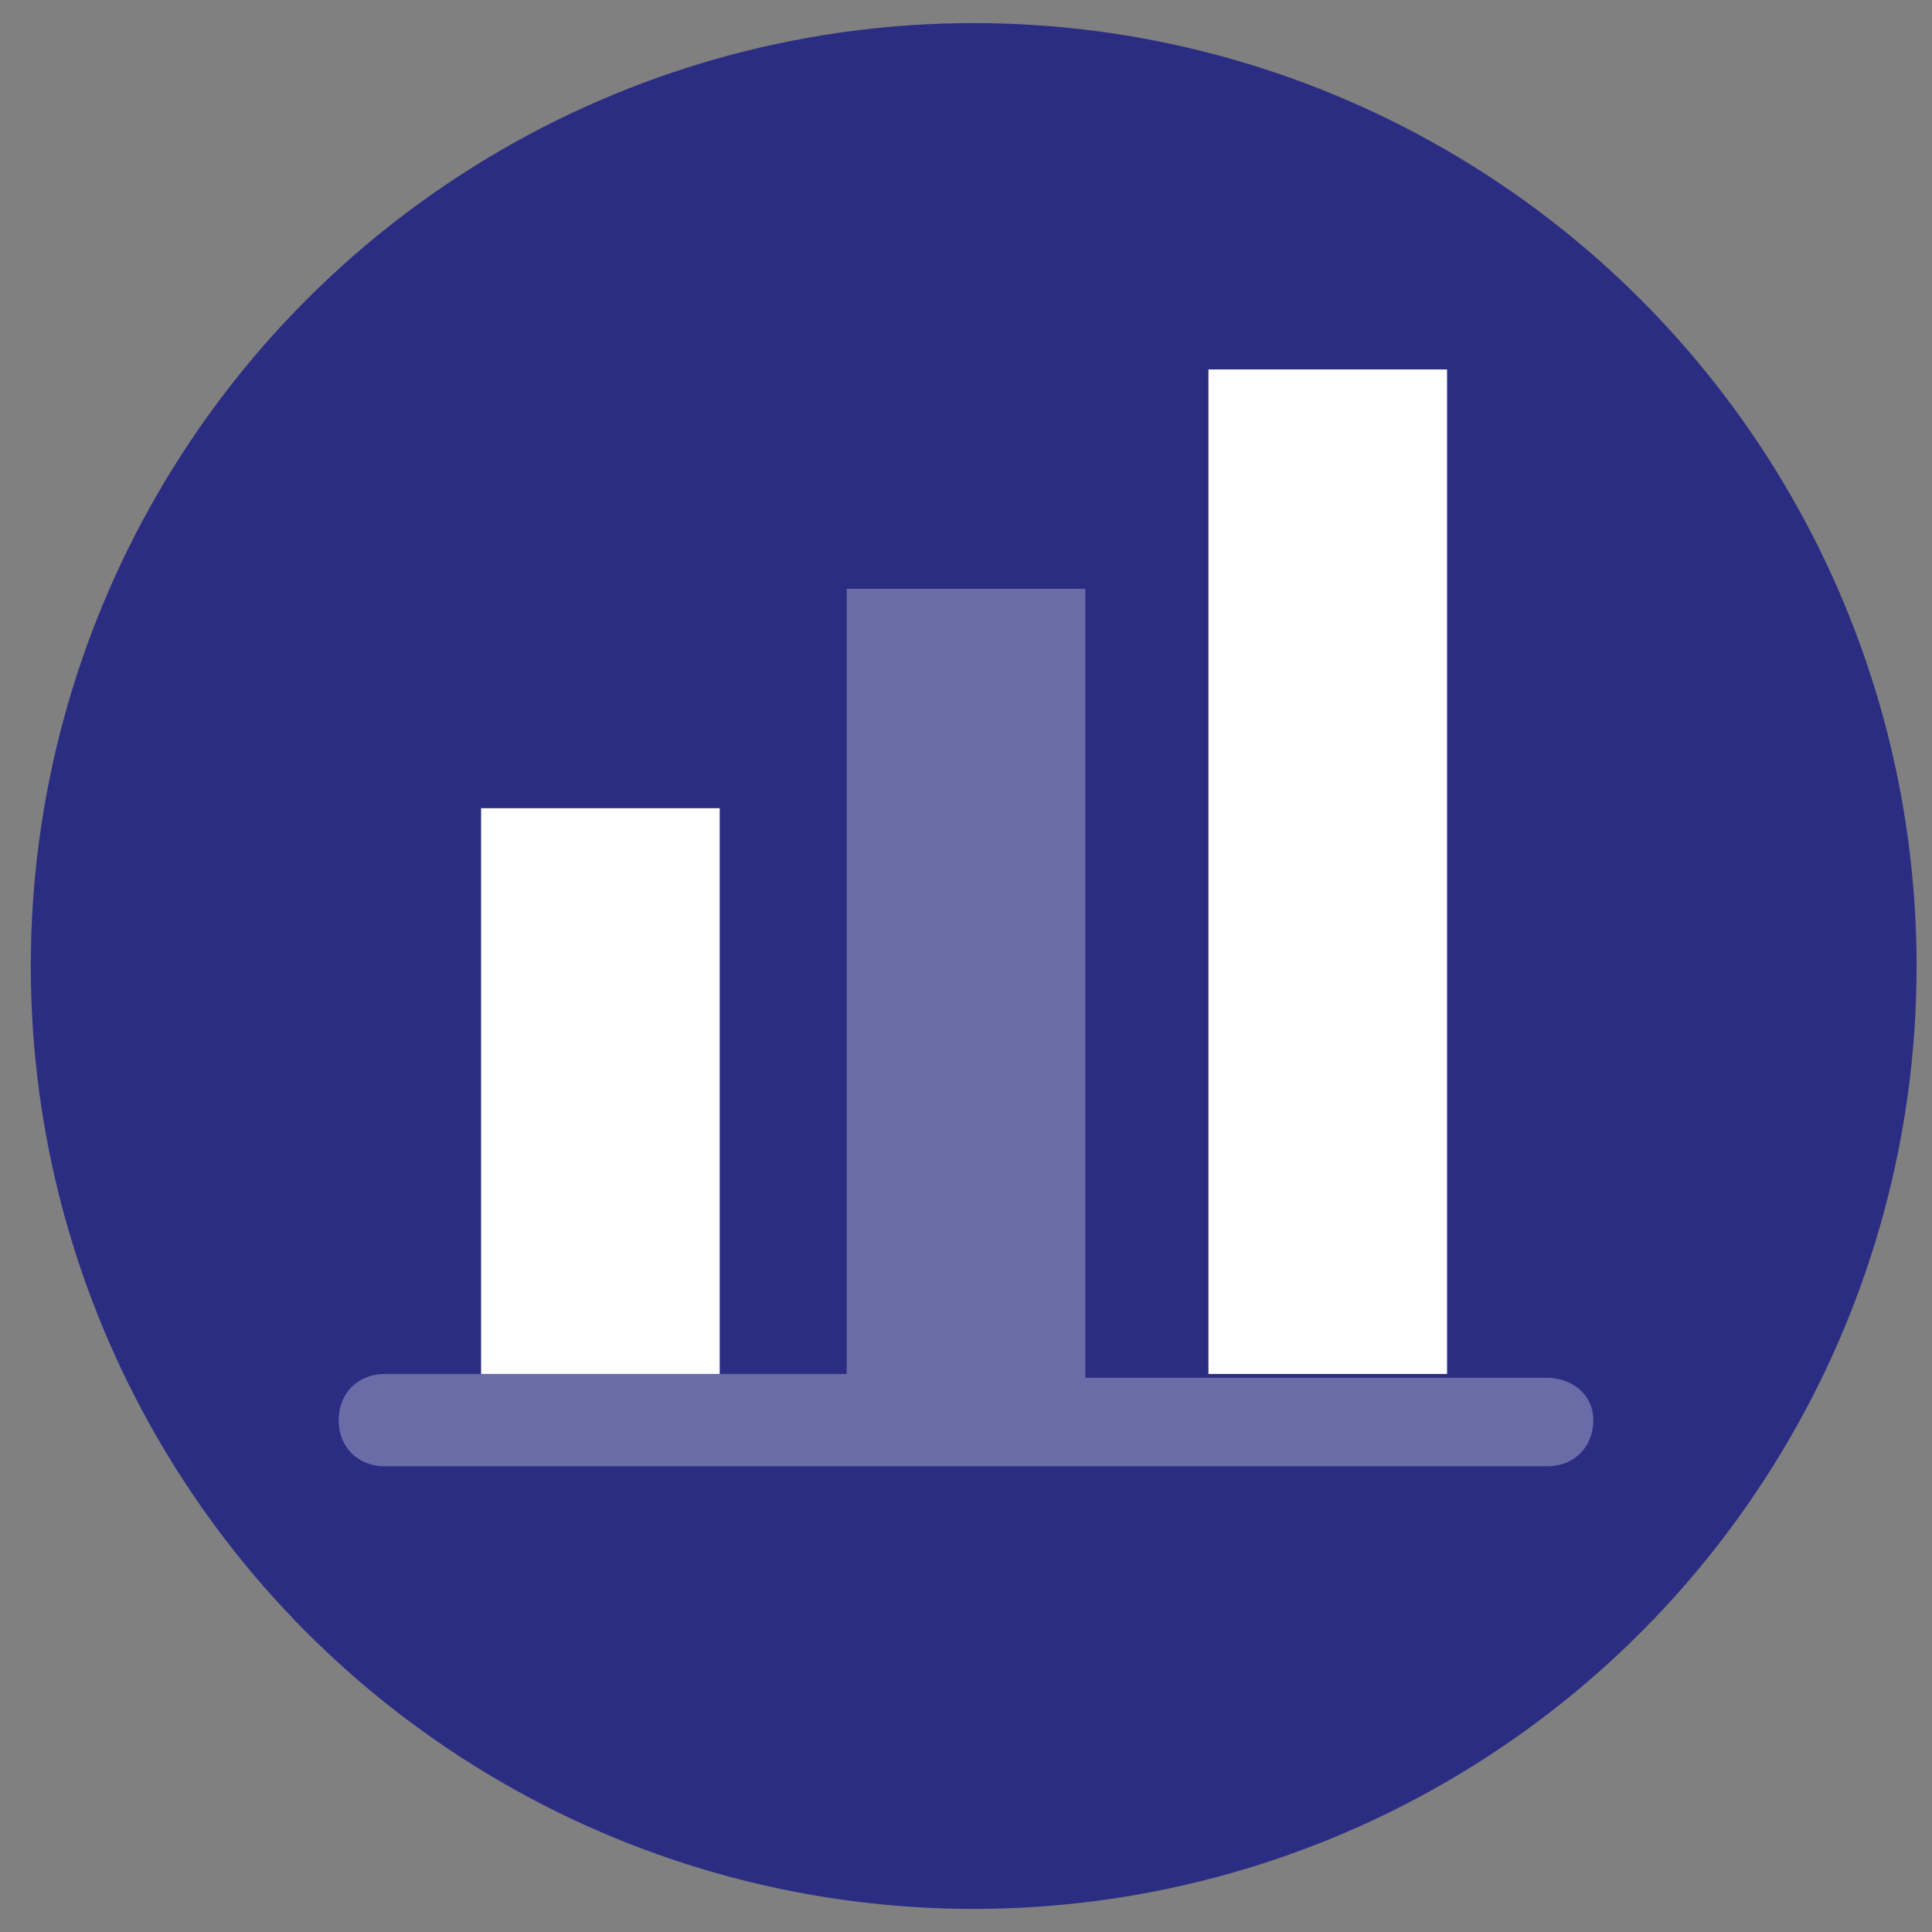
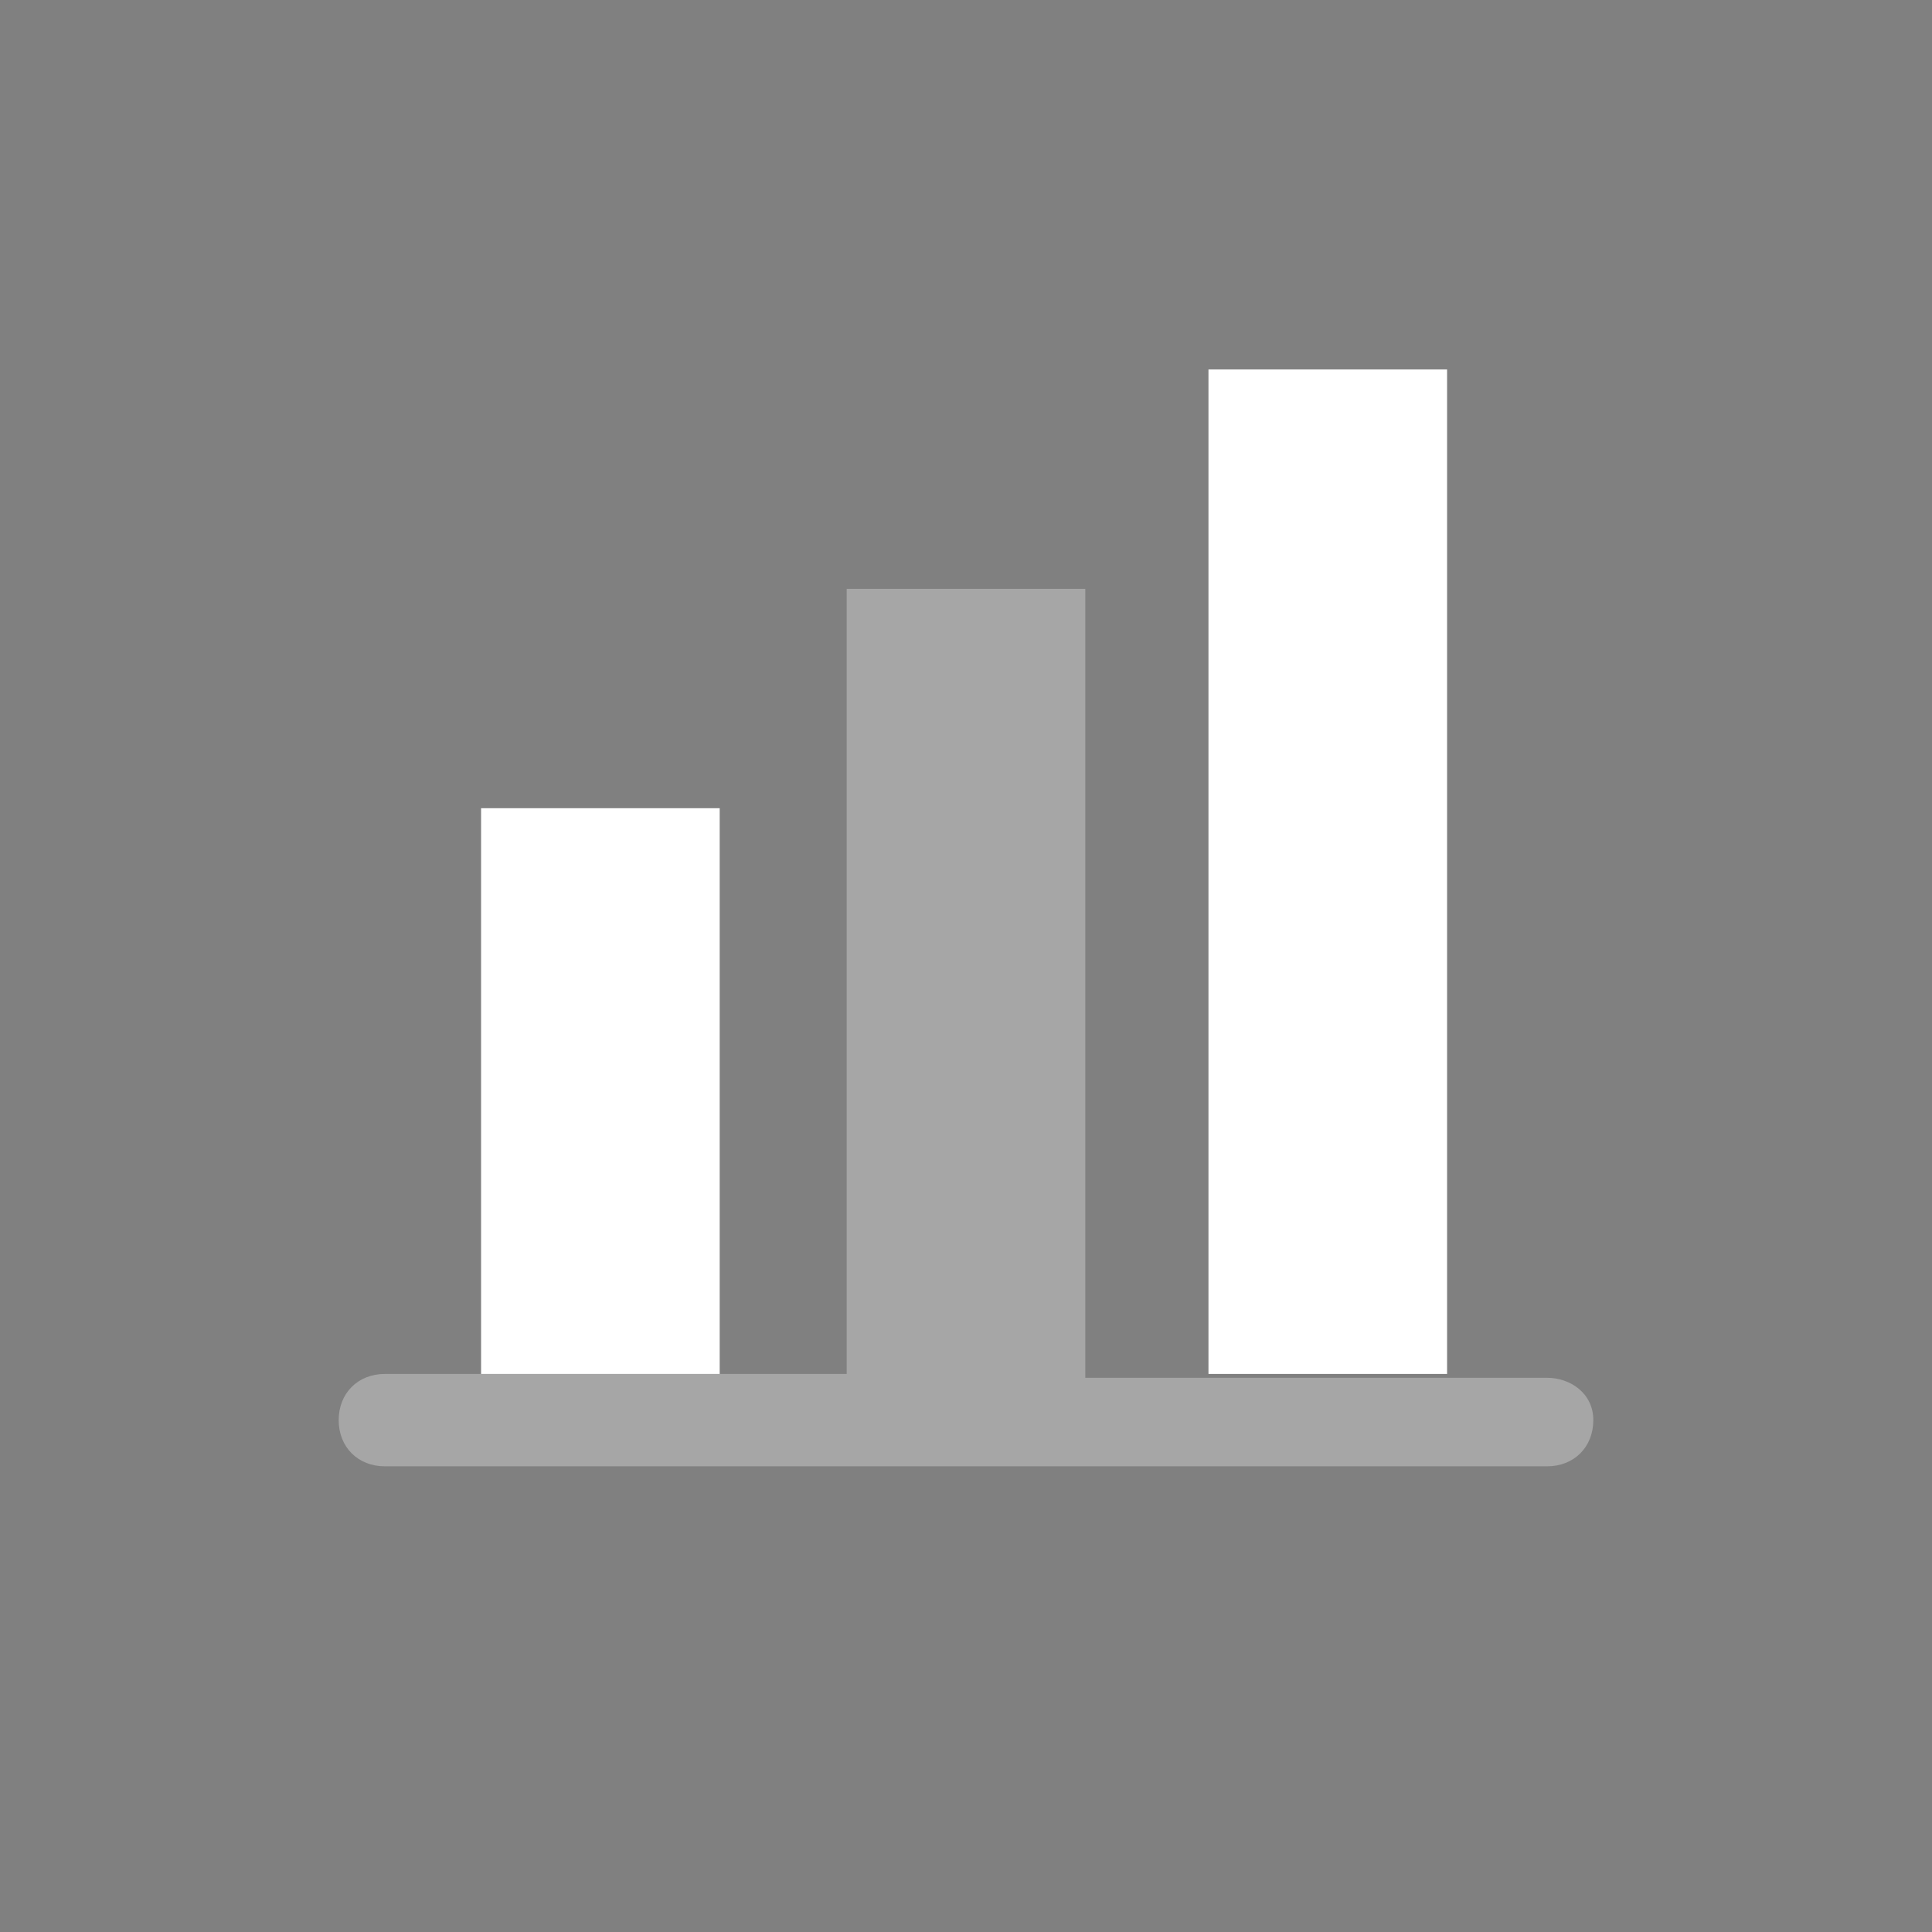
<svg xmlns="http://www.w3.org/2000/svg" version="1.1" id="Layer_1" x="0px" y="0px" viewBox="0 0 50.2 50.2" style="enable-background:new 0 0 50.2 50.2;" xml:space="preserve">
  <rect x="0" y="0" width="50.2" height="50.2" fill="#808080" stroke="none" />
  <style type="text/css">.st0{fill:#2B2D83;} .st1{opacity:0.3;fill:#FFFFFF;} .st2{fill:#11B68A;} .st3{fill:#2D2E83;} .st4{fill:none;stroke:#2D2E83;stroke-width:3;stroke-linecap:round;stroke-linejoin:round;stroke-miterlimit:10;} .st5{fill:none;stroke:#11B68A;stroke-width:3;stroke-linecap:round;stroke-linejoin:round;stroke-miterlimit:10;} .st6{fill:#2D2E83;stroke:#11B68A;stroke-width:3;stroke-linecap:round;stroke-linejoin:round;stroke-miterlimit:10;} .st7{fill:#FFFFFF;} .st8{fill:none;stroke:#11B68A;stroke-width:3;stroke-miterlimit:10;} .st9{fill:none;stroke:#11B68A;stroke-width:3;stroke-linecap:round;stroke-miterlimit:10;} .st10{fill:#11B68A;stroke:#11B68A;stroke-width:3;stroke-linecap:round;stroke-linejoin:round;stroke-miterlimit:10;} .st11{fill:#FF6347;} .st12{fill:none;stroke:#FF6347;stroke-width:0.5;stroke-miterlimit:10;} .st13{fill:none;stroke:#FF6347;stroke-width:0.25;stroke-miterlimit:10;} .st14{opacity:0.1;fill:#FF6347;} .st15{opacity:0.5;fill:none;stroke:#C4C4C4;stroke-width:0.5;stroke-miterlimit:10;} .st16{opacity:0.5;fill:none;stroke:#C4C4C4;stroke-width:0.2;stroke-miterlimit:10;} .st17{opacity:0.5;} .st18{fill:#C4C4C4;} .st19{fill:none;stroke:#C4C4C4;stroke-width:0.2;stroke-miterlimit:10;} .st20{opacity:0.51;fill:none;stroke:#C4C4C4;stroke-width:0.2;stroke-miterlimit:10;} .st21{opacity:0.1;} .st22{fill:#9B9B9B;} .st23{fill:#DBDBDB;} .st24{fill:none;stroke:#9B9B9B;stroke-width:3;stroke-miterlimit:10;} .st25{opacity:0.5;fill:#FF6347;} .st26{clip-path:url('#SVGID_00000166636060016203650980000004261765161240152230_');fill:#11B68A;stroke:#2D2E83;stroke-width:3;stroke-linejoin:round;stroke-miterlimit:10;} .st27{fill:none;stroke:#FFFFFF;stroke-width:3;stroke-miterlimit:10;} .st28{fill:#11B68A;stroke:#2D2E83;stroke-width:3;stroke-linecap:round;stroke-linejoin:round;stroke-miterlimit:10;} .st29{clip-path:url('#SVGID_00000178909708597788972780000016417161824997127303_');fill:none;stroke:#11B68A;stroke-width:3;stroke-linecap:round;stroke-linejoin:round;stroke-miterlimit:10;} .st30{fill:none;} .st31{fill:none;stroke:#2D2E83;stroke-width:3;stroke-miterlimit:10;} .st32{clip-path:url('#SVGID_00000100369218865985916880000008084515040041586304_');fill:#11B68A;} .st33{clip-path:url('#SVGID_00000052072146118947992640000009803670713151027896_');fill:#11B68A;} .st34{fill:none;stroke:#11B68A;stroke-width:3;stroke-linecap:square;stroke-miterlimit:10;} .st35{clip-path:url('#SVGID_00000176003249666683131600000008780100446234676100_');fill:#11B68A;} .st36{clip-path:url('#SVGID_00000162329532907768530280000007918498796649773469_');fill:none;stroke:#11B68A;stroke-width:3;stroke-linecap:round;stroke-linejoin:round;stroke-miterlimit:10;} .st37{clip-path:url('#SVGID_00000106853172074681310480000003102767406277035428_');fill:none;stroke:#11B68A;stroke-width:3;stroke-miterlimit:10;} .st38{clip-path:url('#SVGID_00000040559191333242661900000003424660237673129631_');fill:none;stroke:#11B68A;stroke-width:3;stroke-miterlimit:10;} .st39{clip-path:url('#SVGID_00000023984324994608877780000000626442380785693079_');fill:none;stroke:#11B68A;stroke-width:3;stroke-miterlimit:10;} .st40{clip-path:url('#SVGID_00000048492812326183523580000012795814797817182604_');fill:none;stroke:#11B68A;stroke-width:3;stroke-miterlimit:10;} .st41{clip-path:url('#SVGID_00000110452511304144569390000001273329873390290594_');fill:none;stroke:#11B68A;stroke-width:3;stroke-miterlimit:10;} .st42{clip-path:url('#SVGID_00000046301315889529738750000013143844054299569297_');fill:none;stroke:#11B68A;stroke-width:3;stroke-miterlimit:10;} .st43{clip-path:url('#SVGID_00000006681486167325709240000017913968567943612830_');} .st44{clip-path:url('#SVGID_00000077310248390038585490000005937344050339615114_');fill:#284199;} .st45{clip-path:url('#SVGID_00000145028843610261727510000006499949884736976800_');fill:none;stroke:#11B68A;stroke-width:3;stroke-linecap:round;stroke-miterlimit:10;} .st46{fill:none;stroke:#2D2E83;stroke-width:3;stroke-linecap:round;stroke-miterlimit:10;} .st47{clip-path:url('#SVGID_00000155865473513382168500000009826465006010038440_');fill:none;stroke:#11B68A;stroke-width:3;stroke-linecap:round;stroke-linejoin:round;stroke-miterlimit:10;} .st48{fill:none;stroke:#11B68A;stroke-width:2.5;stroke-miterlimit:10;} .st49{fill:none;stroke:#11B68A;stroke-width:4.496;stroke-miterlimit:10;} .st50{fill-rule:evenodd;clip-rule:evenodd;fill:#2D2E83;} .st51{fill-rule:evenodd;clip-rule:evenodd;fill:#11B68A;} .st52{clip-path:url('#SVGID_00000170983819769720528710000014448682665846871482_');fill:#11B68A;} .st53{clip-path:url('#SVGID_00000012456480764928932780000004555206496804418963_');fill:#11B68A;} .st54{clip-path:url('#SVGID_00000005978698502905694940000014541983808648505769_');fill:#11B68A;} .st55{clip-path:url('#SVGID_00000110438250255229851020000010765479287157165242_');fill:#2D2E83;} .st56{clip-path:url('#SVGID_00000126312880641331795720000011347841752964027305_');fill:none;stroke:#11B68A;stroke-width:3;stroke-miterlimit:10;} .st57{clip-path:url('#SVGID_00000170980293900101283140000009995853771756509116_');fill:#11B68A;} .st58{fill:#FDC36C;} .st59{fill:#DD65AE;} .st60{fill:#00A3E0;} .st61{fill:#A9DAF8;} .st62{fill:#00BB8C;} .st63{fill:#D1E231;} .st64{fill:none;stroke:#11B68A;stroke-width:3;stroke-linecap:square;stroke-linejoin:round;stroke-miterlimit:10;} .st65{clip-path:url('#SVGID_00000134932108826488009150000010813669813763847344_');fill:none;stroke:#11B68A;stroke-width:3;stroke-miterlimit:10;} .st66{fill:none;stroke:#2D2E83;stroke-width:3;stroke-linecap:square;stroke-miterlimit:10;} .st67{fill:none;stroke:#11B68A;stroke-width:2;stroke-miterlimit:10;} .st68{fill:none;stroke:#2D2E83;stroke-width:2;stroke-linecap:round;stroke-linejoin:round;stroke-miterlimit:10;} .st69{opacity:0.3;} .st70{opacity:0.5;fill:none;stroke:#FFFFFF;stroke-width:3;stroke-linecap:round;stroke-linejoin:round;stroke-miterlimit:10;} .st71{opacity:0.3;fill:none;stroke:#FFFFFF;stroke-width:3;stroke-linecap:round;stroke-linejoin:round;stroke-miterlimit:10;} .st72{fill:none;stroke:#FFFFFF;stroke-width:3;stroke-linecap:round;stroke-linejoin:round;stroke-miterlimit:10;} .st73{clip-path:url('#SVGID_00000058588755338358963600000005980444363899441592_');fill:none;stroke:#2D2E83;stroke-width:3;stroke-linecap:round;stroke-linejoin:round;stroke-miterlimit:10;} .st74{fill:#6B6CA8;} .st75{fill:none;stroke:#6B6CA8;stroke-width:3;stroke-linecap:round;stroke-linejoin:round;stroke-miterlimit:10;} .st76{clip-path:url('#SVGID_00000012457068740237296760000002784705263771975584_');fill:none;stroke:#11B68A;stroke-width:3;stroke-linecap:round;stroke-linejoin:round;stroke-miterlimit:10;} .st77{fill:#11B68A;stroke:#11B68A;stroke-width:4.496;stroke-miterlimit:10;} .st78{clip-path:url('#SVGID_00000019637490261934345230000001042315221381204611_');fill:none;stroke:#11B68A;stroke-width:3;stroke-linecap:round;stroke-linejoin:round;stroke-miterlimit:10;} .st79{fill:#F2F2F2;} .st80{fill:#11B68A;stroke:#11B68A;stroke-width:2.835;stroke-miterlimit:10;} .st81{fill:#11B68A;stroke:#FFFFFF;stroke-width:0.709;stroke-miterlimit:10;} .st82{fill:none;stroke:#11B68A;stroke-width:3;stroke-linejoin:round;stroke-miterlimit:10;} .st83{clip-path:url('#SVGID_00000000222521223432306210000009203564105526873765_');} .st84{clip-path:url('#SVGID_00000084507032282120753620000009729552184048889218_');fill:none;stroke:#2D2E83;stroke-width:3;stroke-linecap:round;stroke-linejoin:round;stroke-miterlimit:10;} .st85{fill:none;stroke:#FFFFFF;stroke-width:3;stroke-linecap:round;stroke-miterlimit:10;} .st86{opacity:0.3;fill:none;stroke:#FFFFFF;stroke-width:3;stroke-linecap:round;stroke-miterlimit:10;} .st87{clip-path:url('#SVGID_00000020369708860579375110000007275234315114620591_');fill:#11B68A;} .st88{fill:#6163BE;} .st89{fill:#9192CD;} .st90{fill:none;stroke:#9192CD;stroke-width:3;stroke-miterlimit:10;} .st91{clip-path:url('#SVGID_00000147197324673994269500000008120658939143537590_');}</style>
-   <circle class="st0" cx="25.3" cy="25.1" r="24.5" />
  <g>
    <rect x="6.5" y="5.1" class="st30" width="37.8" height="37.8" />
    <rect x="12.5" y="21" class="st7" width="6.2" height="14.7" />
    <rect x="31.4" y="9.6" class="st7" width="6.2" height="26.1" />
    <path class="st1" d="M40.2,35.8h-12V15.3h-6.2v20.4H10c-0.7,0-1.2,0.5-1.2,1.2s0.5,1.2,1.2,1.2h30.2c0.7,0,1.2-0.5,1.2-1.2 S40.8,35.8,40.2,35.8z" />
-     <rect x="6.2" y="4.8" class="st30" width="37.8" height="37.8" />
  </g>
</svg>